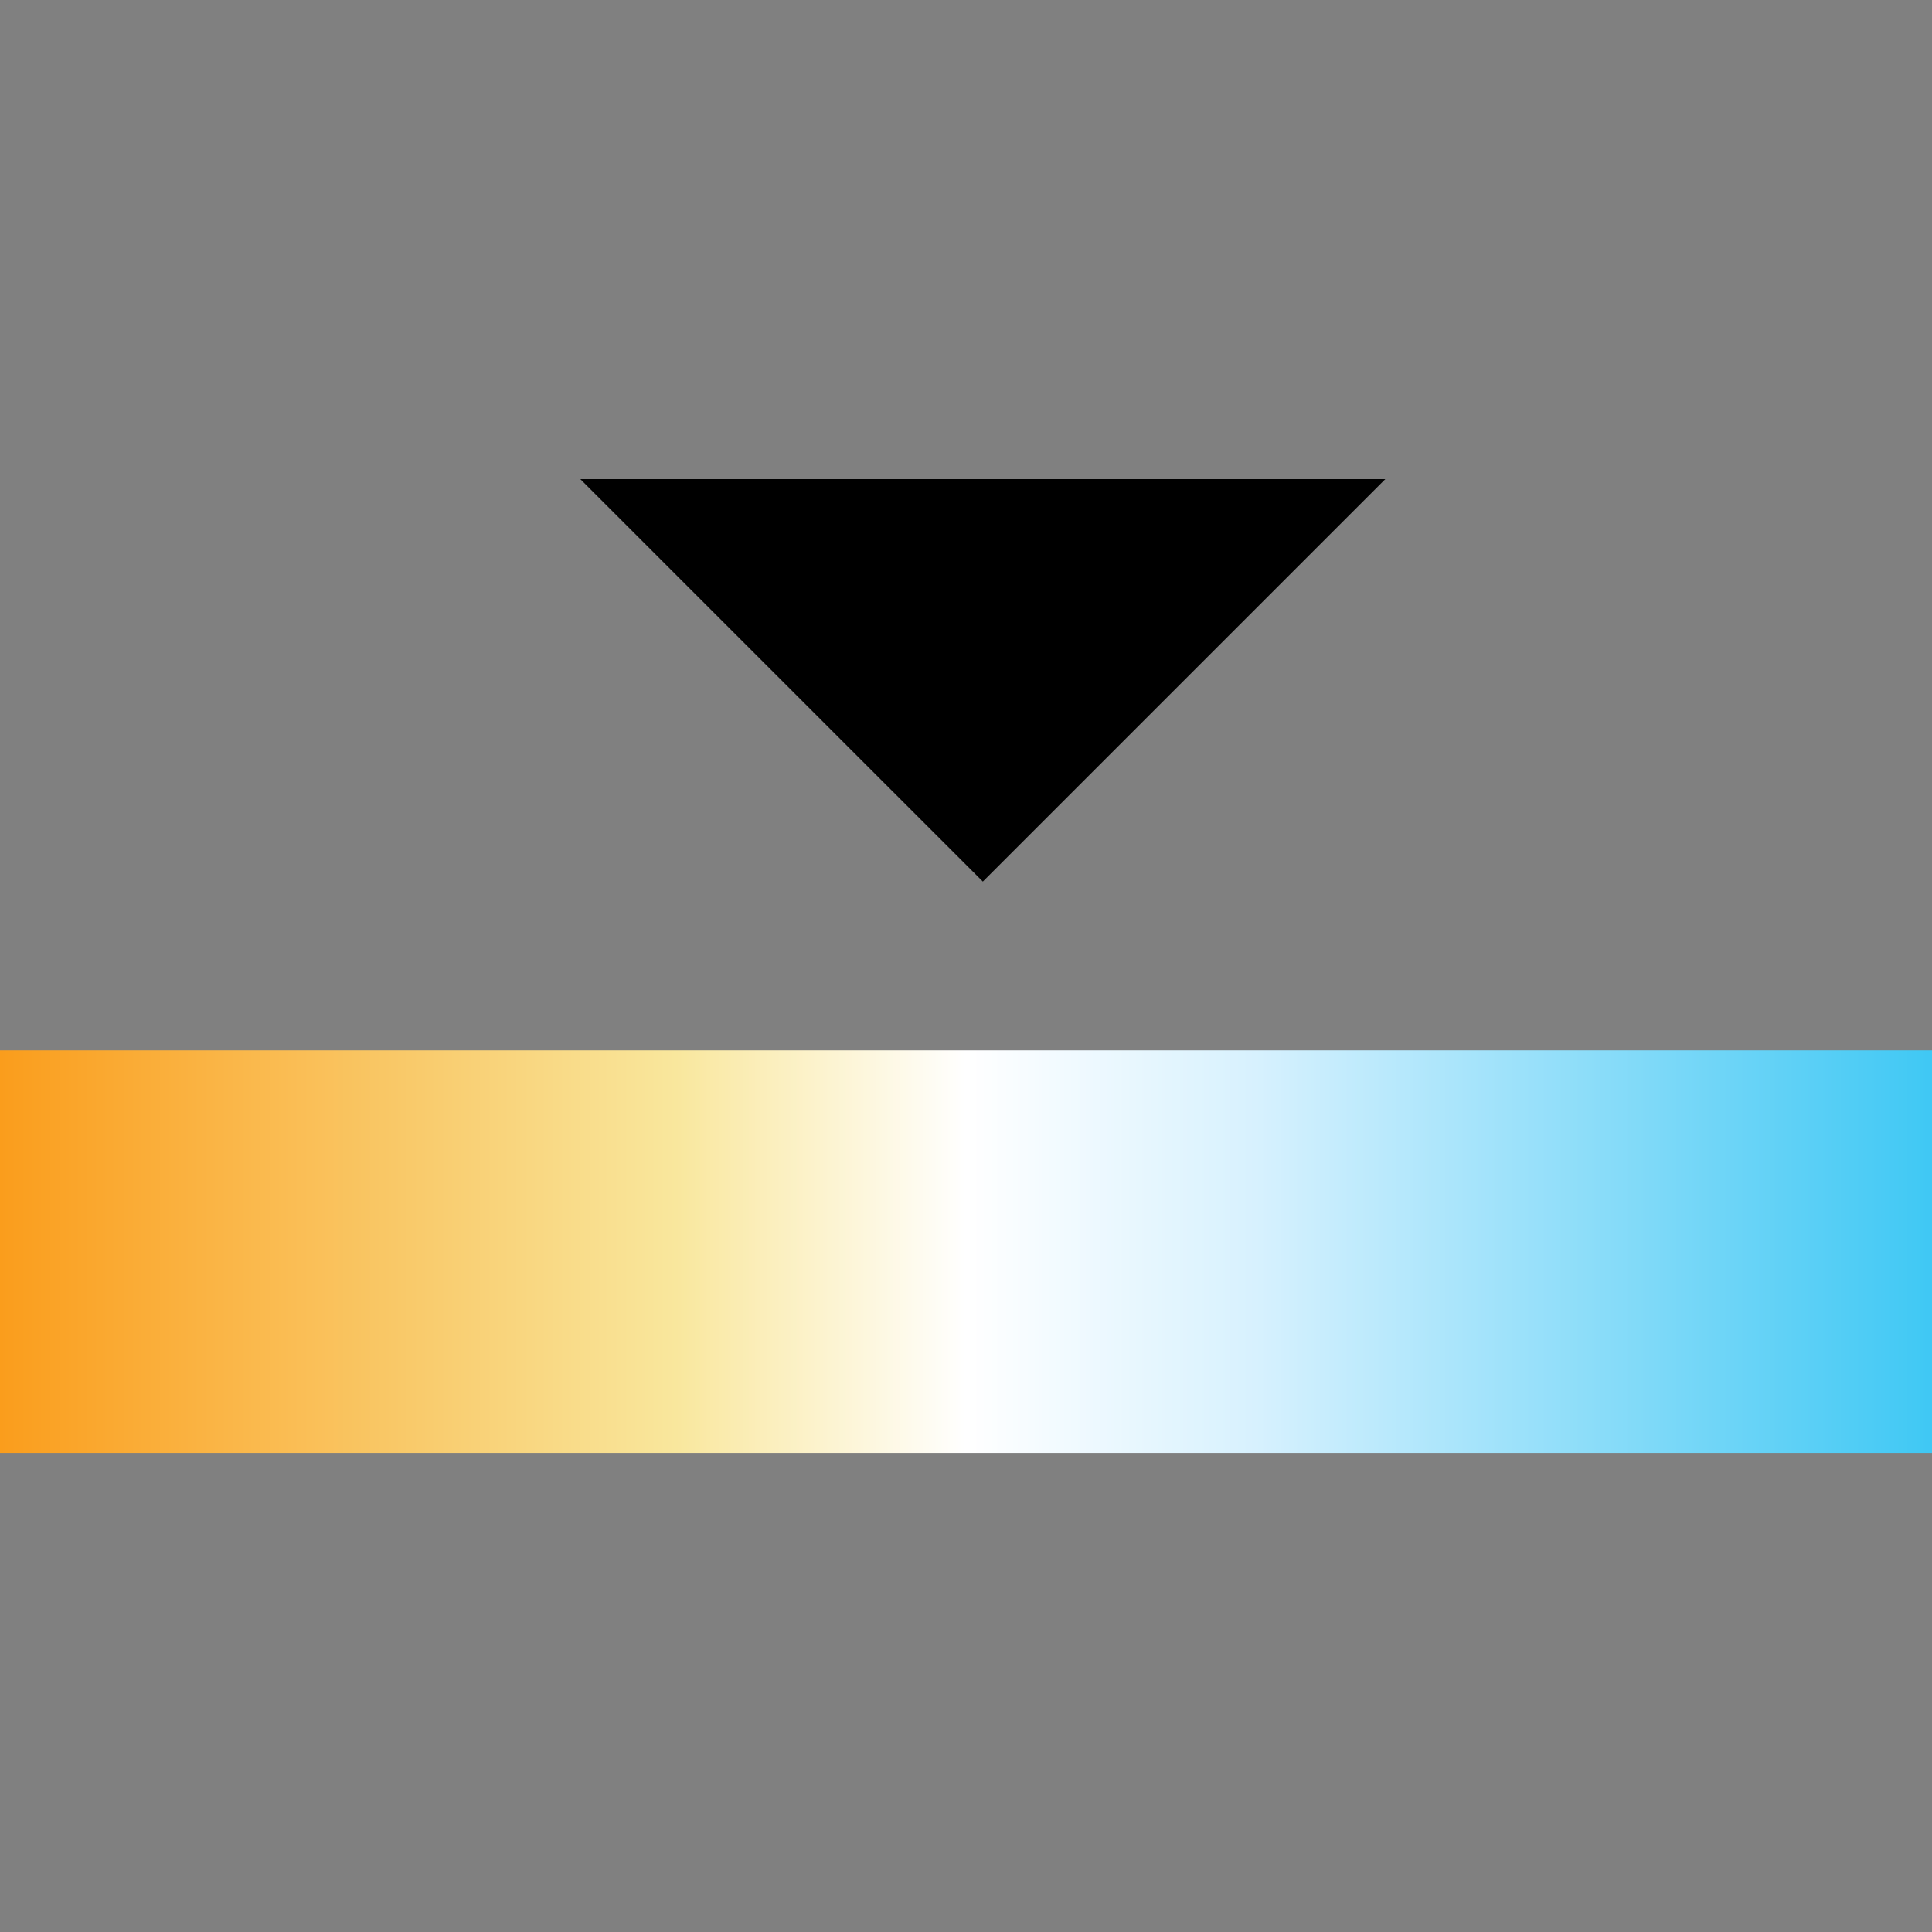
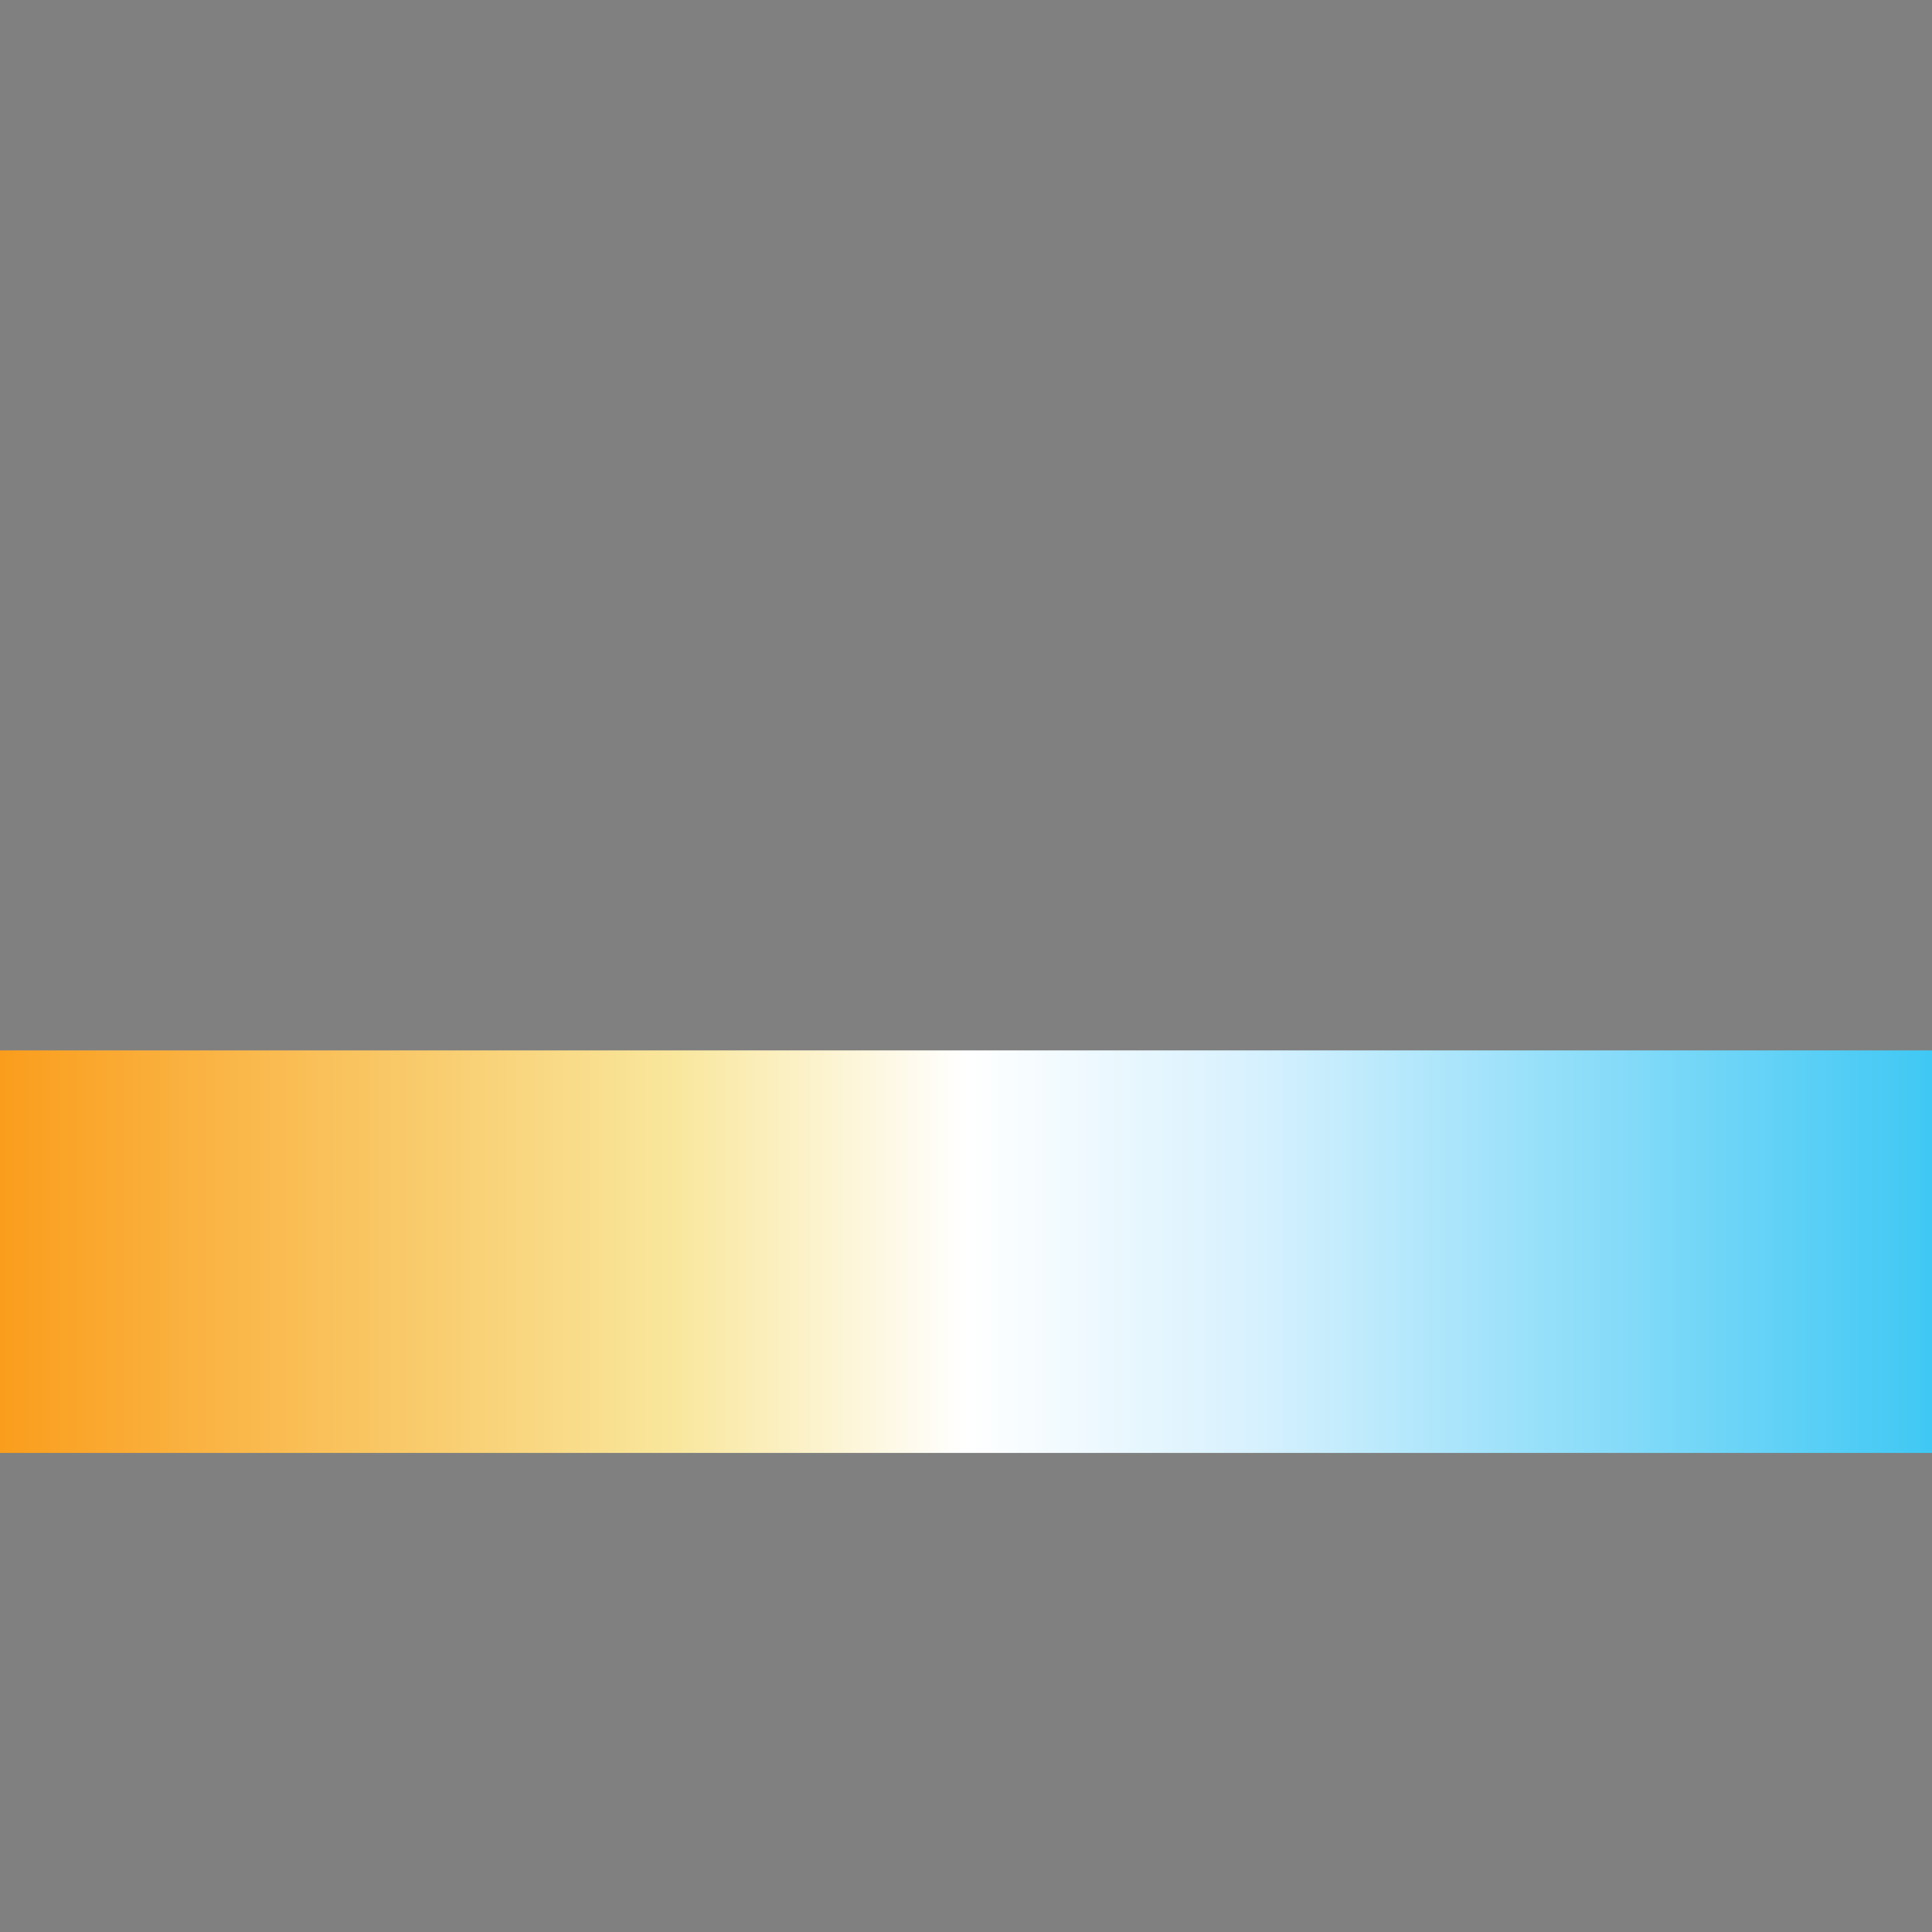
<svg xmlns="http://www.w3.org/2000/svg" width="32" height="32" viewBox="0 0 32 32" fill="none">
  <rect x="0" y="0" width="32" height="32" fill="#808080" stroke="none" />
  <rect y="17.398" width="32" height="6.667" fill="url(#paint0_linear_14340_973)" />
-   <path d="M16.279 14.602L9.612 7.936L22.945 7.936L16.279 14.602Z" fill="black" />
  <defs>
    <linearGradient id="paint0_linear_14340_973" x1="0" y1="20.731" x2="32" y2="20.731" gradientUnits="userSpaceOnUse">
      <stop stop-color="#FA9D1C" />
      <stop offset="0.35" stop-color="#F9E79D" />
      <stop offset="0.5" stop-color="white" />
      <stop offset="0.65" stop-color="#D7F1FE" />
      <stop offset="1" stop-color="#3FC8F4" />
    </linearGradient>
  </defs>
</svg>